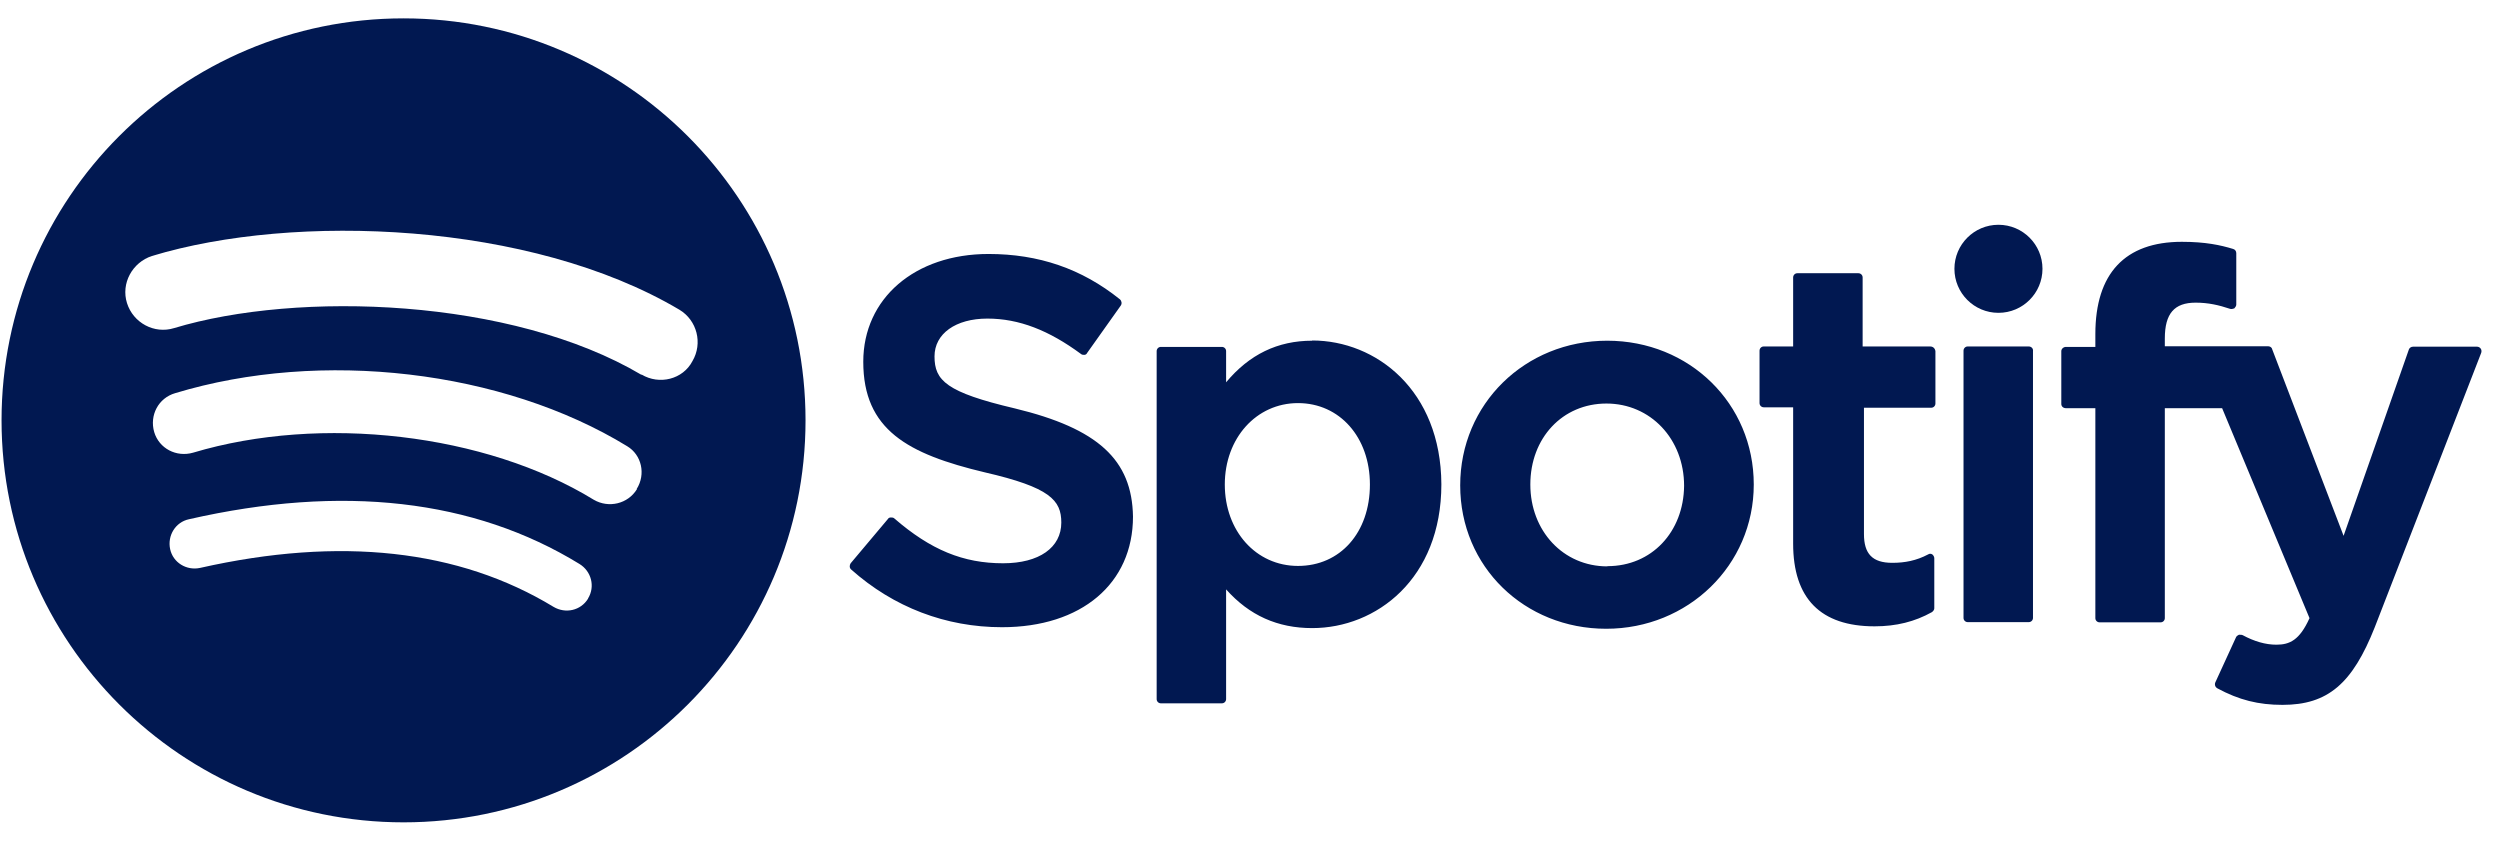
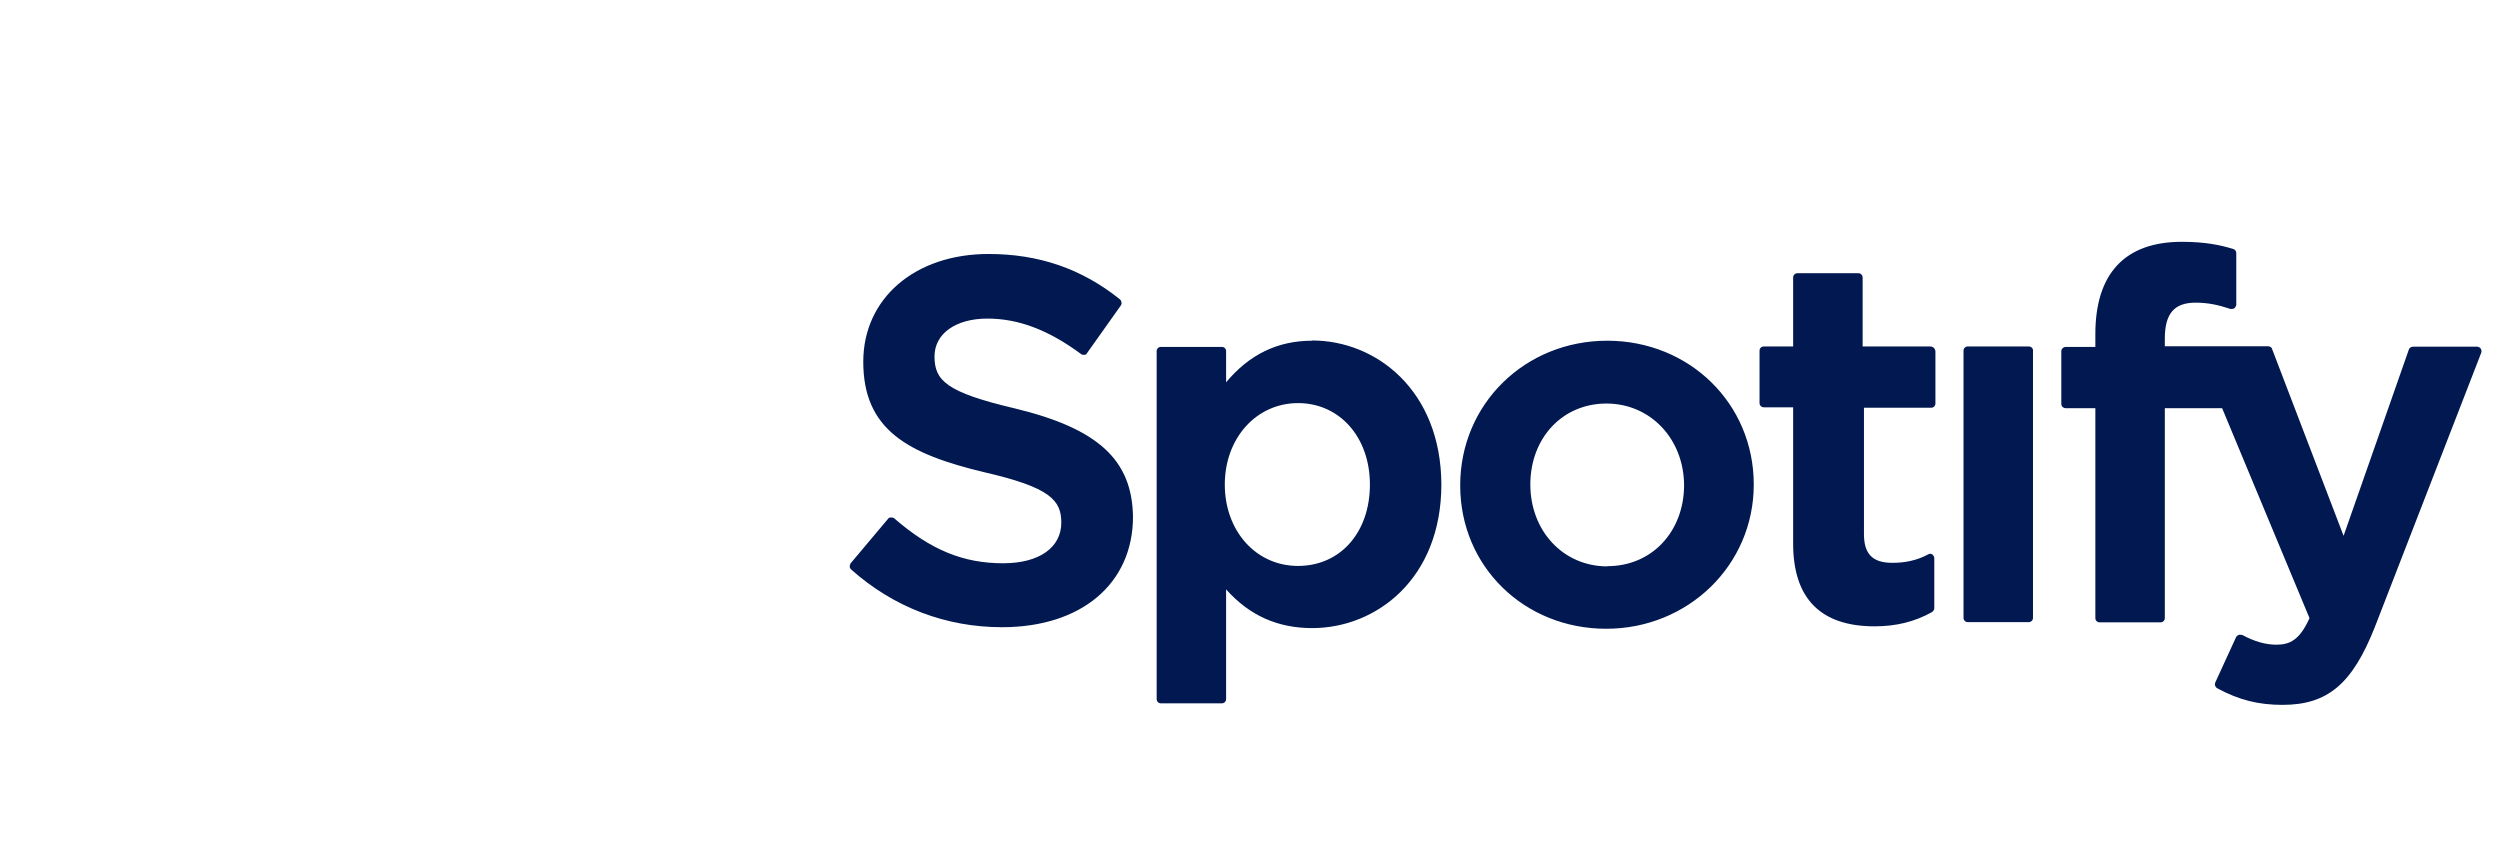
<svg xmlns="http://www.w3.org/2000/svg" width="113" height="38" viewBox="0 0 113 38" fill="none">
-   <path d="M18.24 0.83C8.19 0.83 0.07 8.97 0.07 19C0.07 29.03 8.21 37.17 18.24 37.17C28.27 37.17 36.41 29.03 36.41 19C36.41 8.97 28.27 0.83 18.24 0.83ZM26.58 27.06C26.25 27.6 25.56 27.75 25.02 27.43C20.74 24.83 15.38 24.24 9.04 25.67C8.43 25.8 7.82 25.43 7.69 24.82C7.56 24.21 7.93 23.6 8.54 23.47C15.47 21.89 21.41 22.56 26.19 25.49C26.73 25.82 26.91 26.51 26.58 27.05V27.06ZM28.79 22.11C28.38 22.78 27.51 22.98 26.84 22.59C21.95 19.59 14.51 18.73 8.73 20.46C7.97 20.68 7.19 20.27 6.97 19.53C6.75 18.77 7.16 17.99 7.92 17.77C14.52 15.77 22.73 16.73 28.35 20.17C29 20.56 29.2 21.43 28.78 22.1L28.79 22.11ZM28.99 16.94C23.13 13.47 13.47 13.14 7.87 14.83C6.97 15.11 6.02 14.59 5.74 13.7C5.46 12.81 5.98 11.86 6.87 11.57C13.3 9.62 23.98 10.01 30.71 14C31.51 14.48 31.77 15.52 31.3 16.32C30.87 17.15 29.8 17.41 29 16.93L28.99 16.94Z" fill="#011851" />
  <path d="M45.87 18.46C42.77 17.73 42.24 17.2 42.24 16.11C42.24 15.08 43.2 14.4 44.63 14.4C46.06 14.4 47.41 14.93 48.861 16C48.901 16.04 48.971 16.04 49.011 16.04C49.071 16.04 49.12 16 49.141 15.95L50.66 13.81C50.721 13.72 50.7 13.6 50.62 13.53C48.891 12.14 46.941 11.48 44.681 11.48C41.35 11.48 39.02 13.49 39.02 16.35C39.02 19.43 41.031 20.52 44.511 21.35C47.461 22.03 47.971 22.61 47.971 23.62C47.971 24.75 46.971 25.46 45.34 25.46C43.541 25.46 42.071 24.86 40.42 23.43C40.38 23.39 40.31 23.39 40.27 23.39C40.211 23.39 40.16 23.41 40.141 23.45L38.45 25.46C38.391 25.55 38.391 25.67 38.471 25.74C40.391 27.45 42.751 28.35 45.291 28.35C48.88 28.35 51.211 26.38 51.211 23.35C51.17 20.78 49.63 19.37 45.87 18.46ZM59.31 15.4C57.751 15.4 56.471 16.02 55.42 17.28V15.87C55.42 15.76 55.331 15.68 55.23 15.68H52.471C52.361 15.68 52.281 15.77 52.281 15.87V31.6C52.281 31.71 52.37 31.79 52.471 31.79H55.23C55.34 31.79 55.42 31.7 55.42 31.6V26.64C56.471 27.82 57.751 28.39 59.31 28.39C62.2 28.39 65.15 26.17 65.15 21.89C65.13 17.64 62.2 15.39 59.31 15.39V15.4ZM61.92 21.9C61.92 24.08 60.571 25.58 58.67 25.58C56.77 25.58 55.361 24 55.361 21.9C55.361 19.8 56.791 18.22 58.67 18.22C60.55 18.22 61.92 19.76 61.92 21.9ZM72.65 15.4C68.93 15.4 66.001 18.26 66.001 21.94C66.001 25.62 68.91 28.42 72.6 28.42C76.29 28.42 79.27 25.56 79.27 21.9C79.27 18.24 76.361 15.4 72.641 15.4H72.65ZM72.65 25.6C70.66 25.6 69.171 24 69.171 21.9C69.171 19.8 70.621 18.24 72.611 18.24C74.6 18.24 76.121 19.84 76.121 21.96C76.1 24.05 74.65 25.59 72.66 25.59L72.65 25.6ZM87.231 15.66H84.191V12.54C84.191 12.43 84.1 12.35 84.001 12.35H81.24C81.13 12.35 81.05 12.44 81.05 12.54V15.66H79.721C79.611 15.66 79.531 15.75 79.531 15.85V18.22C79.531 18.33 79.621 18.41 79.721 18.41H81.05V24.57C81.05 27.05 82.29 28.31 84.731 28.31C85.71 28.31 86.55 28.1 87.32 27.67C87.38 27.63 87.43 27.56 87.43 27.5V25.23C87.43 25.17 87.391 25.1 87.341 25.06C87.281 25.02 87.21 25.02 87.15 25.06C86.621 25.34 86.1 25.44 85.531 25.44C84.63 25.44 84.251 25.03 84.251 24.14V18.43H87.29C87.4 18.43 87.481 18.34 87.481 18.24V15.87C87.46 15.74 87.371 15.66 87.24 15.66H87.231ZM97.85 15.68V15.3C97.85 14.17 98.281 13.68 99.24 13.68C99.82 13.68 100.29 13.79 100.8 13.96C100.86 13.98 100.93 13.96 100.99 13.94C101.03 13.9 101.08 13.83 101.08 13.77V11.44C101.08 11.35 101.02 11.27 100.93 11.25C100.37 11.08 99.691 10.93 98.621 10.93C96.05 10.93 94.71 12.36 94.71 15.1V15.68H93.38C93.27 15.68 93.171 15.77 93.171 15.87V18.26C93.171 18.37 93.26 18.45 93.38 18.45H94.71V27.94C94.71 28.05 94.8 28.13 94.9 28.13H97.66C97.77 28.13 97.85 28.04 97.85 27.94V18.45H100.44L104.39 27.94C103.94 28.94 103.49 29.14 102.89 29.14C102.4 29.14 101.89 28.99 101.37 28.71C101.33 28.69 101.26 28.69 101.2 28.69C101.16 28.71 101.09 28.75 101.07 28.8L100.13 30.85C100.09 30.96 100.13 31.06 100.22 31.11C101.2 31.64 102.08 31.86 103.17 31.86C105.22 31.86 106.33 30.9 107.34 28.35L112.15 15.95C112.17 15.89 112.17 15.82 112.13 15.76C112.09 15.7 112.02 15.67 111.96 15.67H109.07C108.98 15.67 108.9 15.73 108.88 15.8L105.93 24.22L102.7 15.78C102.68 15.69 102.59 15.65 102.51 15.65H97.85V15.69V15.68ZM91.701 15.66H88.941C88.831 15.66 88.751 15.75 88.751 15.85V27.93C88.751 28.04 88.841 28.12 88.941 28.12H91.701C91.811 28.12 91.891 28.03 91.891 27.93V15.87C91.91 15.74 91.8 15.66 91.701 15.66Z" fill="#011851" />
-   <path d="M90.33 14.14C91.429 14.14 92.32 13.249 92.32 12.15C92.32 11.051 91.429 10.16 90.33 10.16C89.231 10.16 88.34 11.051 88.34 12.15C88.34 13.249 89.231 14.14 90.33 14.14Z" fill="#011851" />
</svg>